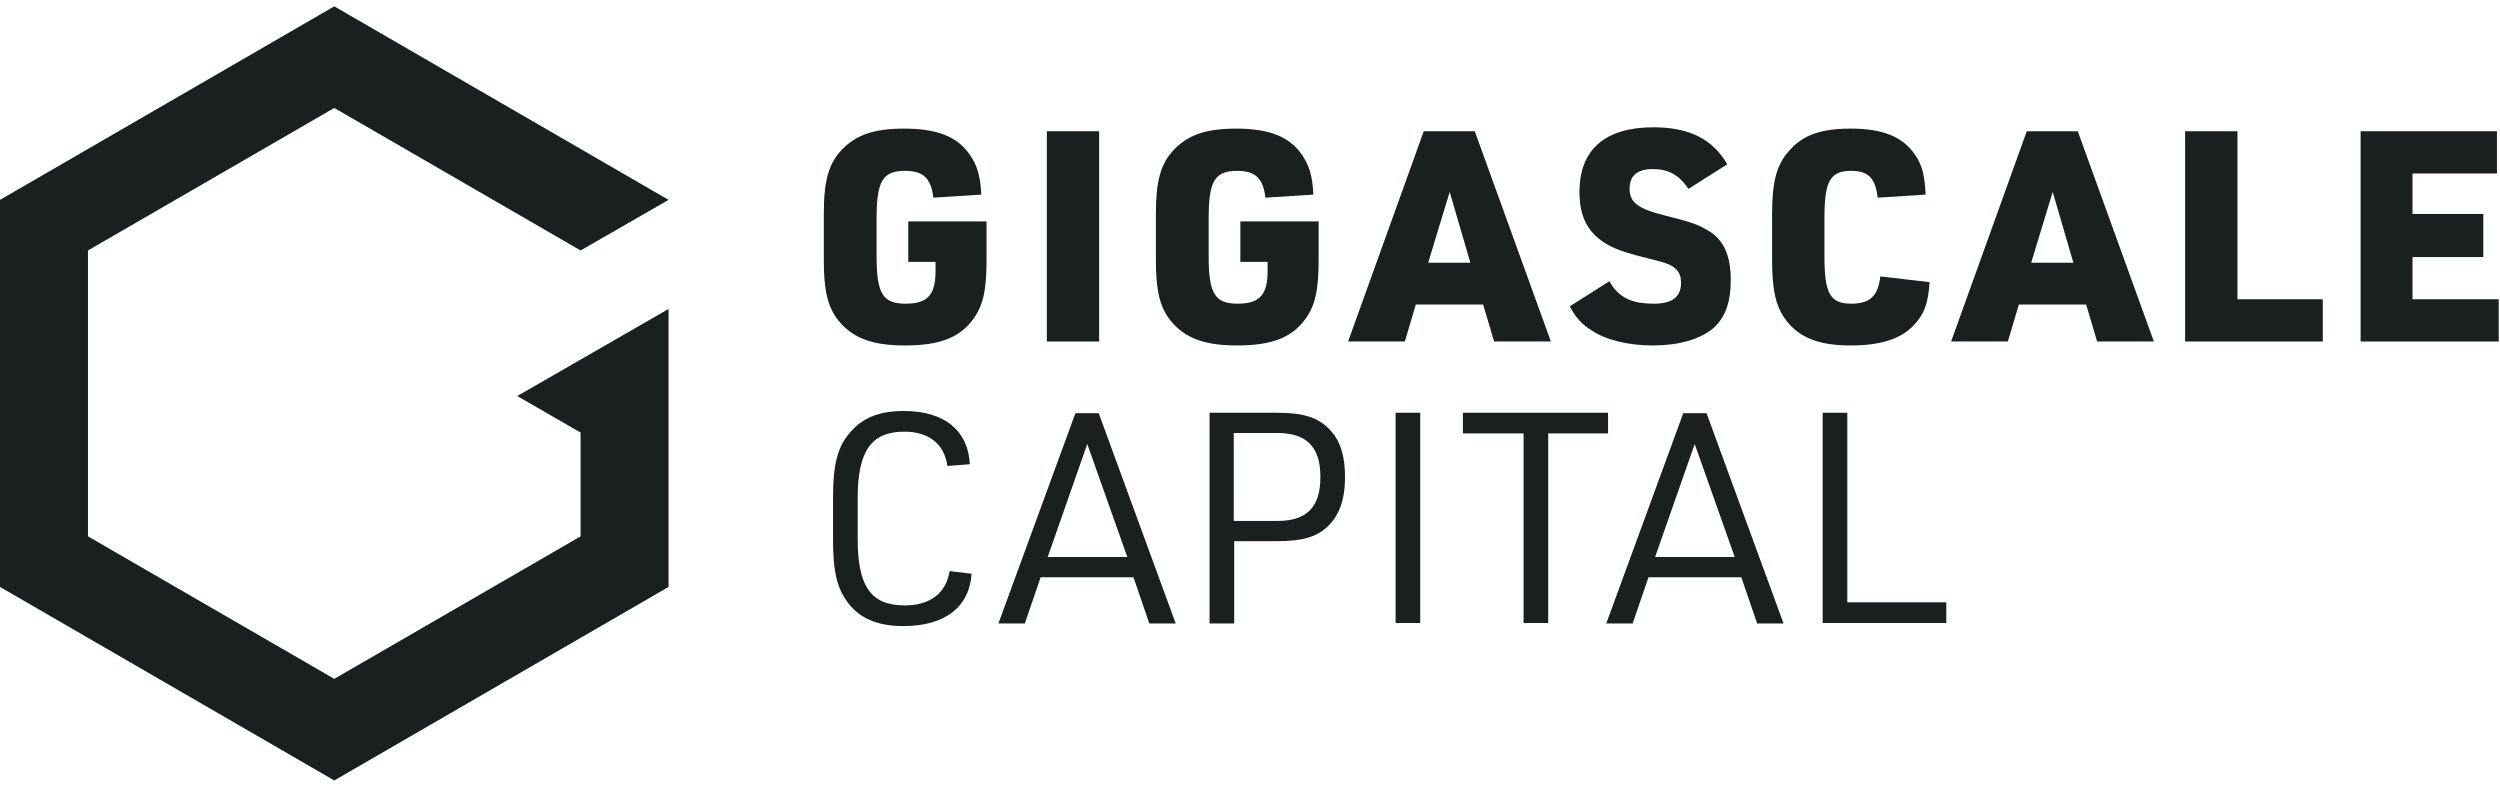
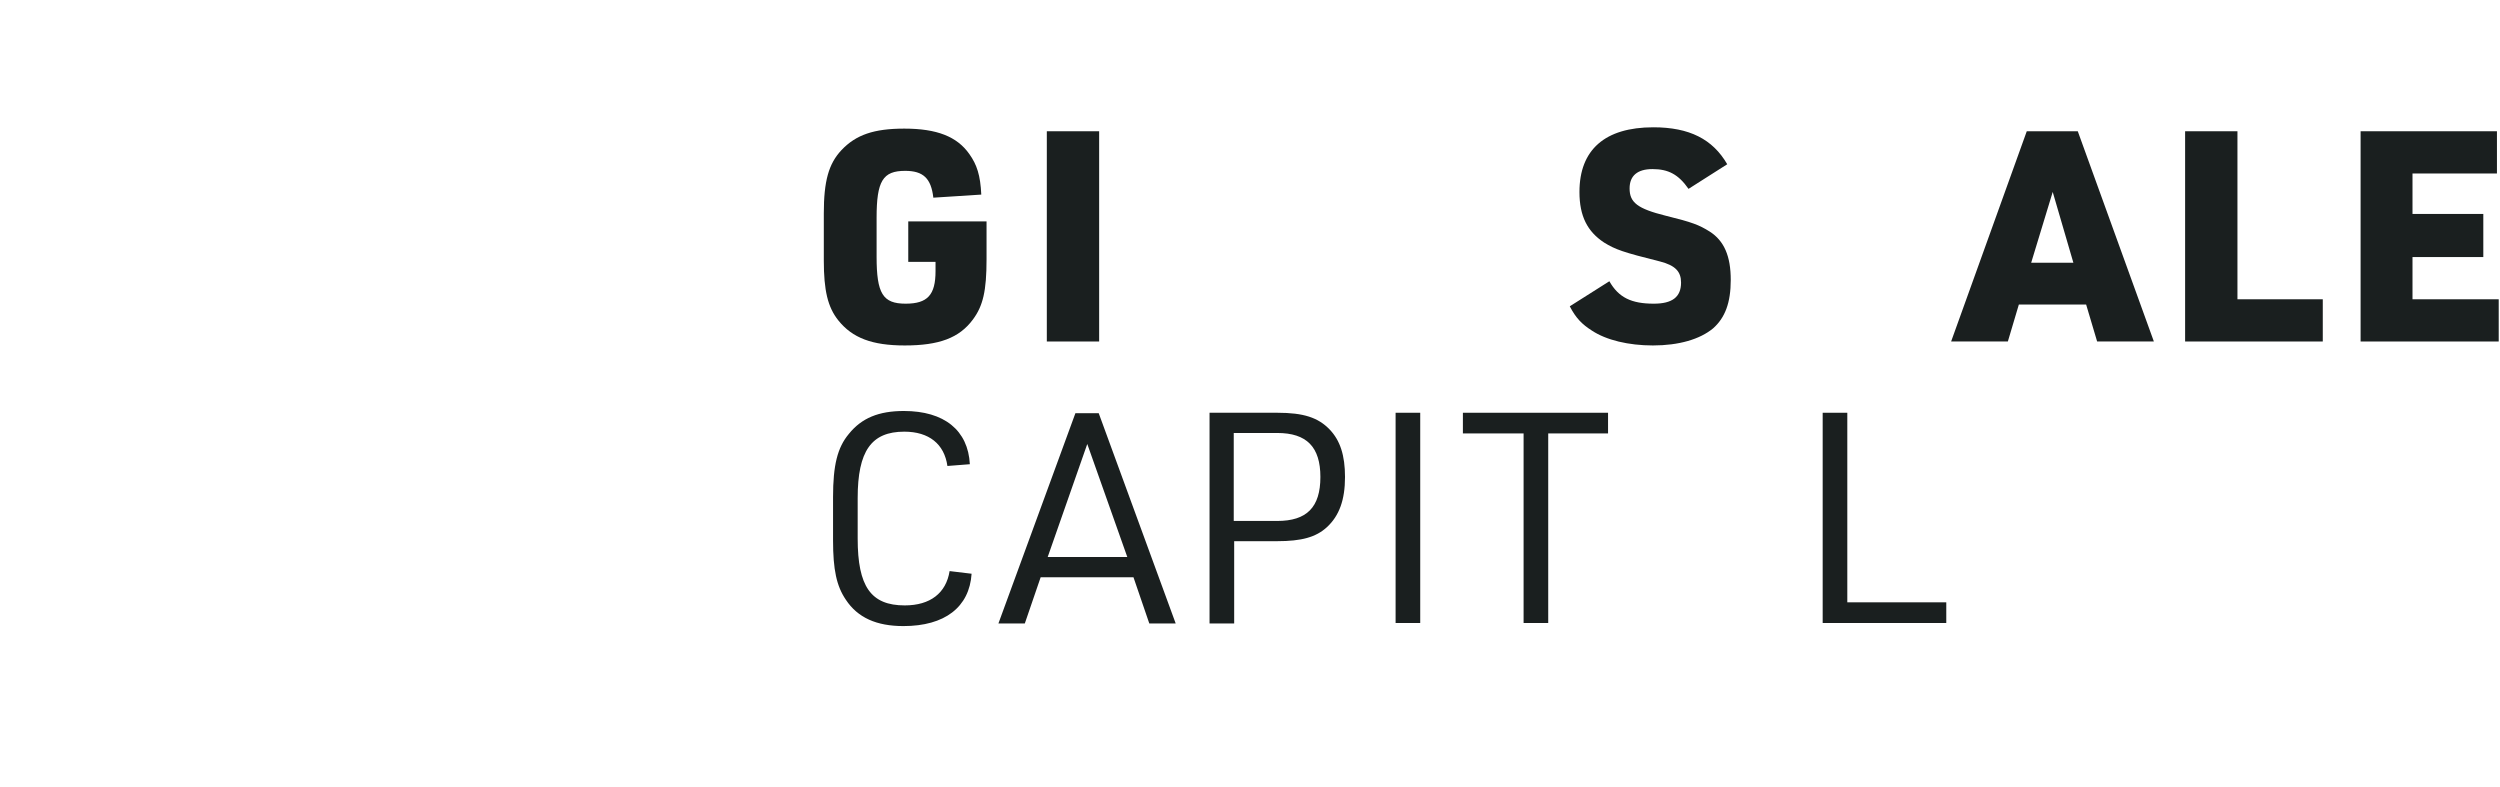
<svg xmlns="http://www.w3.org/2000/svg" width="197" height="62" viewBox="0 0 197 62" fill="none">
  <g clip-path="url(#clip0_8_3790)">
-     <path d="M40.759 31.208L45.75 34.085V42.264L26.341 53.494L6.932 42.264V19.736L26.341 8.506L45.75 19.736L52.682 15.75L26.341 0.5L0 15.75V46.25L26.341 61.5L52.682 46.25V24.346L40.759 31.208Z" fill="#1A1F1F" />
    <path d="M71.502 17.448H77.74V20.429C77.74 22.924 77.463 24.103 76.666 25.177C75.591 26.633 73.997 27.222 71.294 27.222C68.729 27.222 67.169 26.633 66.06 25.247C65.228 24.207 64.916 22.89 64.916 20.533V16.824C64.916 14.26 65.298 12.908 66.303 11.834C67.447 10.62 68.868 10.135 71.259 10.135C73.824 10.135 75.418 10.759 76.389 12.146C76.978 12.977 77.255 13.809 77.325 15.334L73.547 15.577C73.373 14.052 72.749 13.463 71.328 13.463C69.561 13.463 69.076 14.26 69.076 17.171V20.221C69.076 23.132 69.561 23.93 71.363 23.93C73.096 23.93 73.72 23.236 73.72 21.365V20.637H71.571V17.448H71.502Z" fill="#1A1F1F" />
    <path d="M82.489 10.343H86.613V26.91H82.489V10.343Z" fill="#1A1F1F" />
-     <path d="M97.669 17.448H103.908V20.429C103.908 22.924 103.631 24.103 102.833 25.177C101.759 26.633 100.165 27.222 97.461 27.222C94.897 27.222 93.337 26.633 92.228 25.247C91.396 24.207 91.084 22.89 91.084 20.533V16.824C91.084 14.26 91.465 12.908 92.47 11.834C93.614 10.62 95.035 10.135 97.427 10.135C99.991 10.135 101.586 10.759 102.556 12.146C103.145 12.977 103.423 13.809 103.492 15.334L99.714 15.577C99.541 14.052 98.917 13.463 97.496 13.463C95.728 13.463 95.243 14.26 95.243 17.171V20.221C95.243 23.132 95.728 23.93 97.531 23.93C99.263 23.93 99.887 23.236 99.887 21.365V20.637H97.739V17.448H97.669Z" fill="#1A1F1F" />
-     <path d="M111.567 23.999L110.701 26.91H106.23L112.191 10.343H116.212L122.208 26.91H117.737L116.87 23.999H111.567ZM114.236 15.126L112.538 20.706H115.865L114.236 15.126Z" fill="#1A1F1F" />
    <path d="M126.818 22.162C127.545 23.444 128.551 23.93 130.318 23.93C131.774 23.93 132.467 23.41 132.467 22.266C132.467 21.399 132.016 20.914 130.803 20.602C127.892 19.874 127.303 19.666 126.402 19.112C125.085 18.245 124.461 17.032 124.461 15.126C124.461 11.799 126.471 10.031 130.283 10.031C133.126 10.031 134.962 10.967 136.106 12.943L133.056 14.883C132.259 13.74 131.462 13.324 130.214 13.324C129.036 13.324 128.412 13.844 128.412 14.849C128.412 15.958 129.036 16.443 131.254 16.998C133.368 17.518 133.888 17.726 134.72 18.245C135.864 18.973 136.383 20.186 136.383 22.058C136.383 23.86 135.933 25.039 134.997 25.87C133.957 26.737 132.294 27.222 130.249 27.222C128.343 27.222 126.575 26.806 125.431 26.044C124.669 25.558 124.183 25.073 123.698 24.137L126.818 22.162Z" fill="#1A1F1F" />
-     <path d="M152.05 22.231C151.946 23.895 151.634 24.761 150.802 25.628C149.797 26.702 148.202 27.222 145.846 27.222C143.35 27.222 141.825 26.633 140.751 25.247C139.954 24.207 139.642 22.924 139.642 20.533V16.824C139.642 14.26 140.023 12.908 141.028 11.834C142.102 10.62 143.523 10.135 145.846 10.135C148.341 10.135 149.901 10.759 150.871 12.146C151.46 12.977 151.668 13.809 151.738 15.334L147.96 15.577C147.786 14.052 147.232 13.463 145.88 13.463C144.217 13.463 143.766 14.26 143.766 17.171V20.221C143.766 23.132 144.217 23.93 145.88 23.93C147.336 23.93 147.994 23.34 148.168 21.781L152.05 22.231Z" fill="#1A1F1F" />
    <path d="M159.085 23.999L158.219 26.91H153.748L159.709 10.343H163.729L169.725 26.91H165.254L164.388 23.999H159.085ZM161.754 15.126L160.056 20.706H163.383L161.754 15.126Z" fill="#1A1F1F" />
    <path d="M172.187 10.343H176.311V23.583H183.035V26.91H172.187V10.343Z" fill="#1A1F1F" />
    <path d="M186.015 10.343H196.759V13.671H190.105V16.859H195.685V20.256H190.105V23.583H196.898V26.91H186.015V10.343Z" fill="#1A1F1F" />
    <path d="M76.562 45.21C76.389 47.844 74.448 49.335 71.19 49.335C69.076 49.335 67.585 48.676 66.65 47.255C65.922 46.181 65.644 44.898 65.644 42.576V39.179C65.644 36.649 65.991 35.263 66.892 34.189C67.897 32.941 69.249 32.386 71.225 32.386C74.413 32.386 76.285 33.911 76.424 36.58L74.656 36.719C74.413 34.986 73.2 34.015 71.259 34.015C68.66 34.015 67.585 35.54 67.585 39.249V42.438C67.585 46.215 68.625 47.706 71.294 47.706C73.304 47.706 74.552 46.735 74.829 45.002L76.562 45.21Z" fill="#1A1F1F" />
    <path d="M82.004 45.487L80.756 49.127H78.676L84.742 32.56H86.579L92.644 49.127H90.564L89.317 45.487H82.004ZM85.677 34.986L82.558 43.893H88.831L85.677 34.986Z" fill="#1A1F1F" />
    <path d="M97.253 49.127H95.312V32.525H100.65C102.73 32.525 103.873 32.906 104.774 33.842C105.606 34.709 105.987 35.887 105.987 37.585C105.987 39.388 105.537 40.635 104.566 41.536C103.7 42.334 102.556 42.645 100.65 42.645H97.253V49.127ZM100.65 41.051C102.972 41.051 104.047 39.977 104.047 37.585C104.047 35.228 102.972 34.119 100.65 34.119H97.219V41.051H100.65Z" fill="#1A1F1F" />
    <path d="M109.973 32.525H111.914V49.092H109.973V32.525Z" fill="#1A1F1F" />
    <path d="M120.059 34.154H115.276V32.525H126.714V34.154H122V49.092H120.059V34.154Z" fill="#1A1F1F" />
-     <path d="M129.902 45.487L128.655 49.127H126.575L132.641 32.56H134.477L140.543 49.127H138.463L137.216 45.487H129.902ZM133.542 34.986L130.422 43.893H136.696L133.542 34.986Z" fill="#1A1F1F" />
    <path d="M143.627 32.525H145.568V47.463H153.367V49.092H143.627V32.525Z" fill="#1A1F1F" />
  </g>
  <defs>
    <clipPath id="clip0_8_3790">
      <rect width="197" height="61" fill="white" transform="translate(0 0.5)" />
    </clipPath>
  </defs>
</svg>